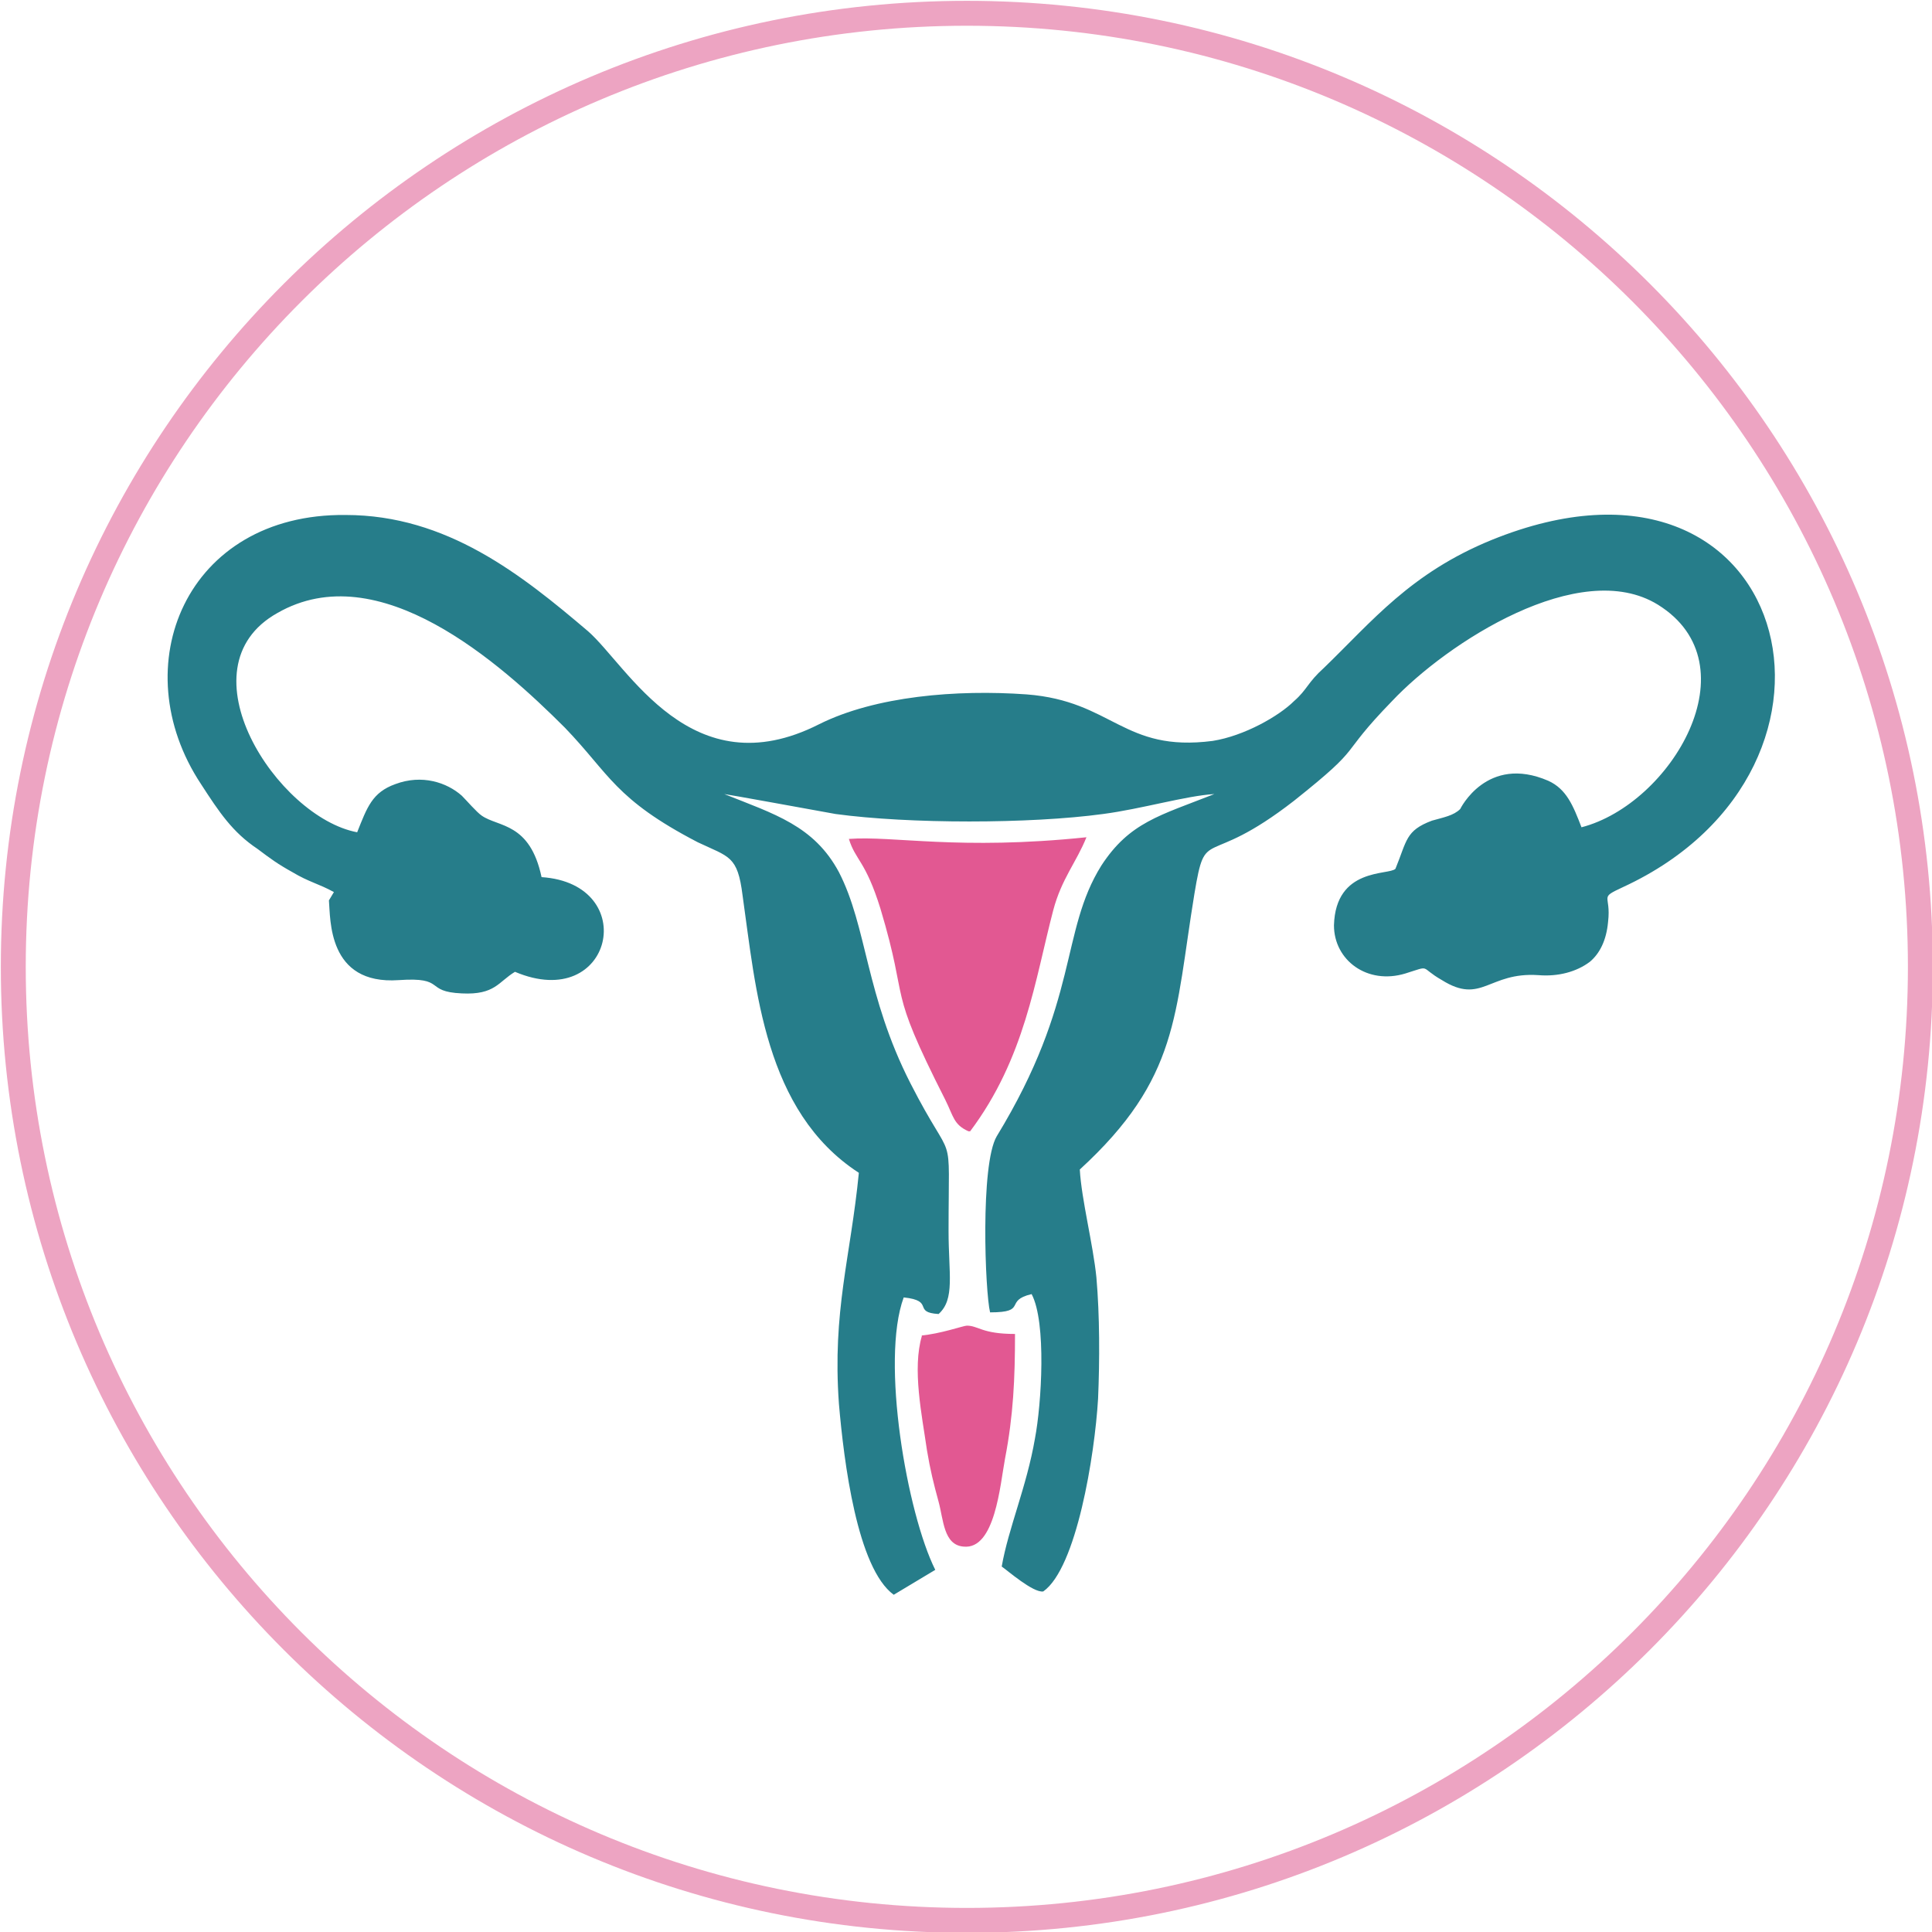
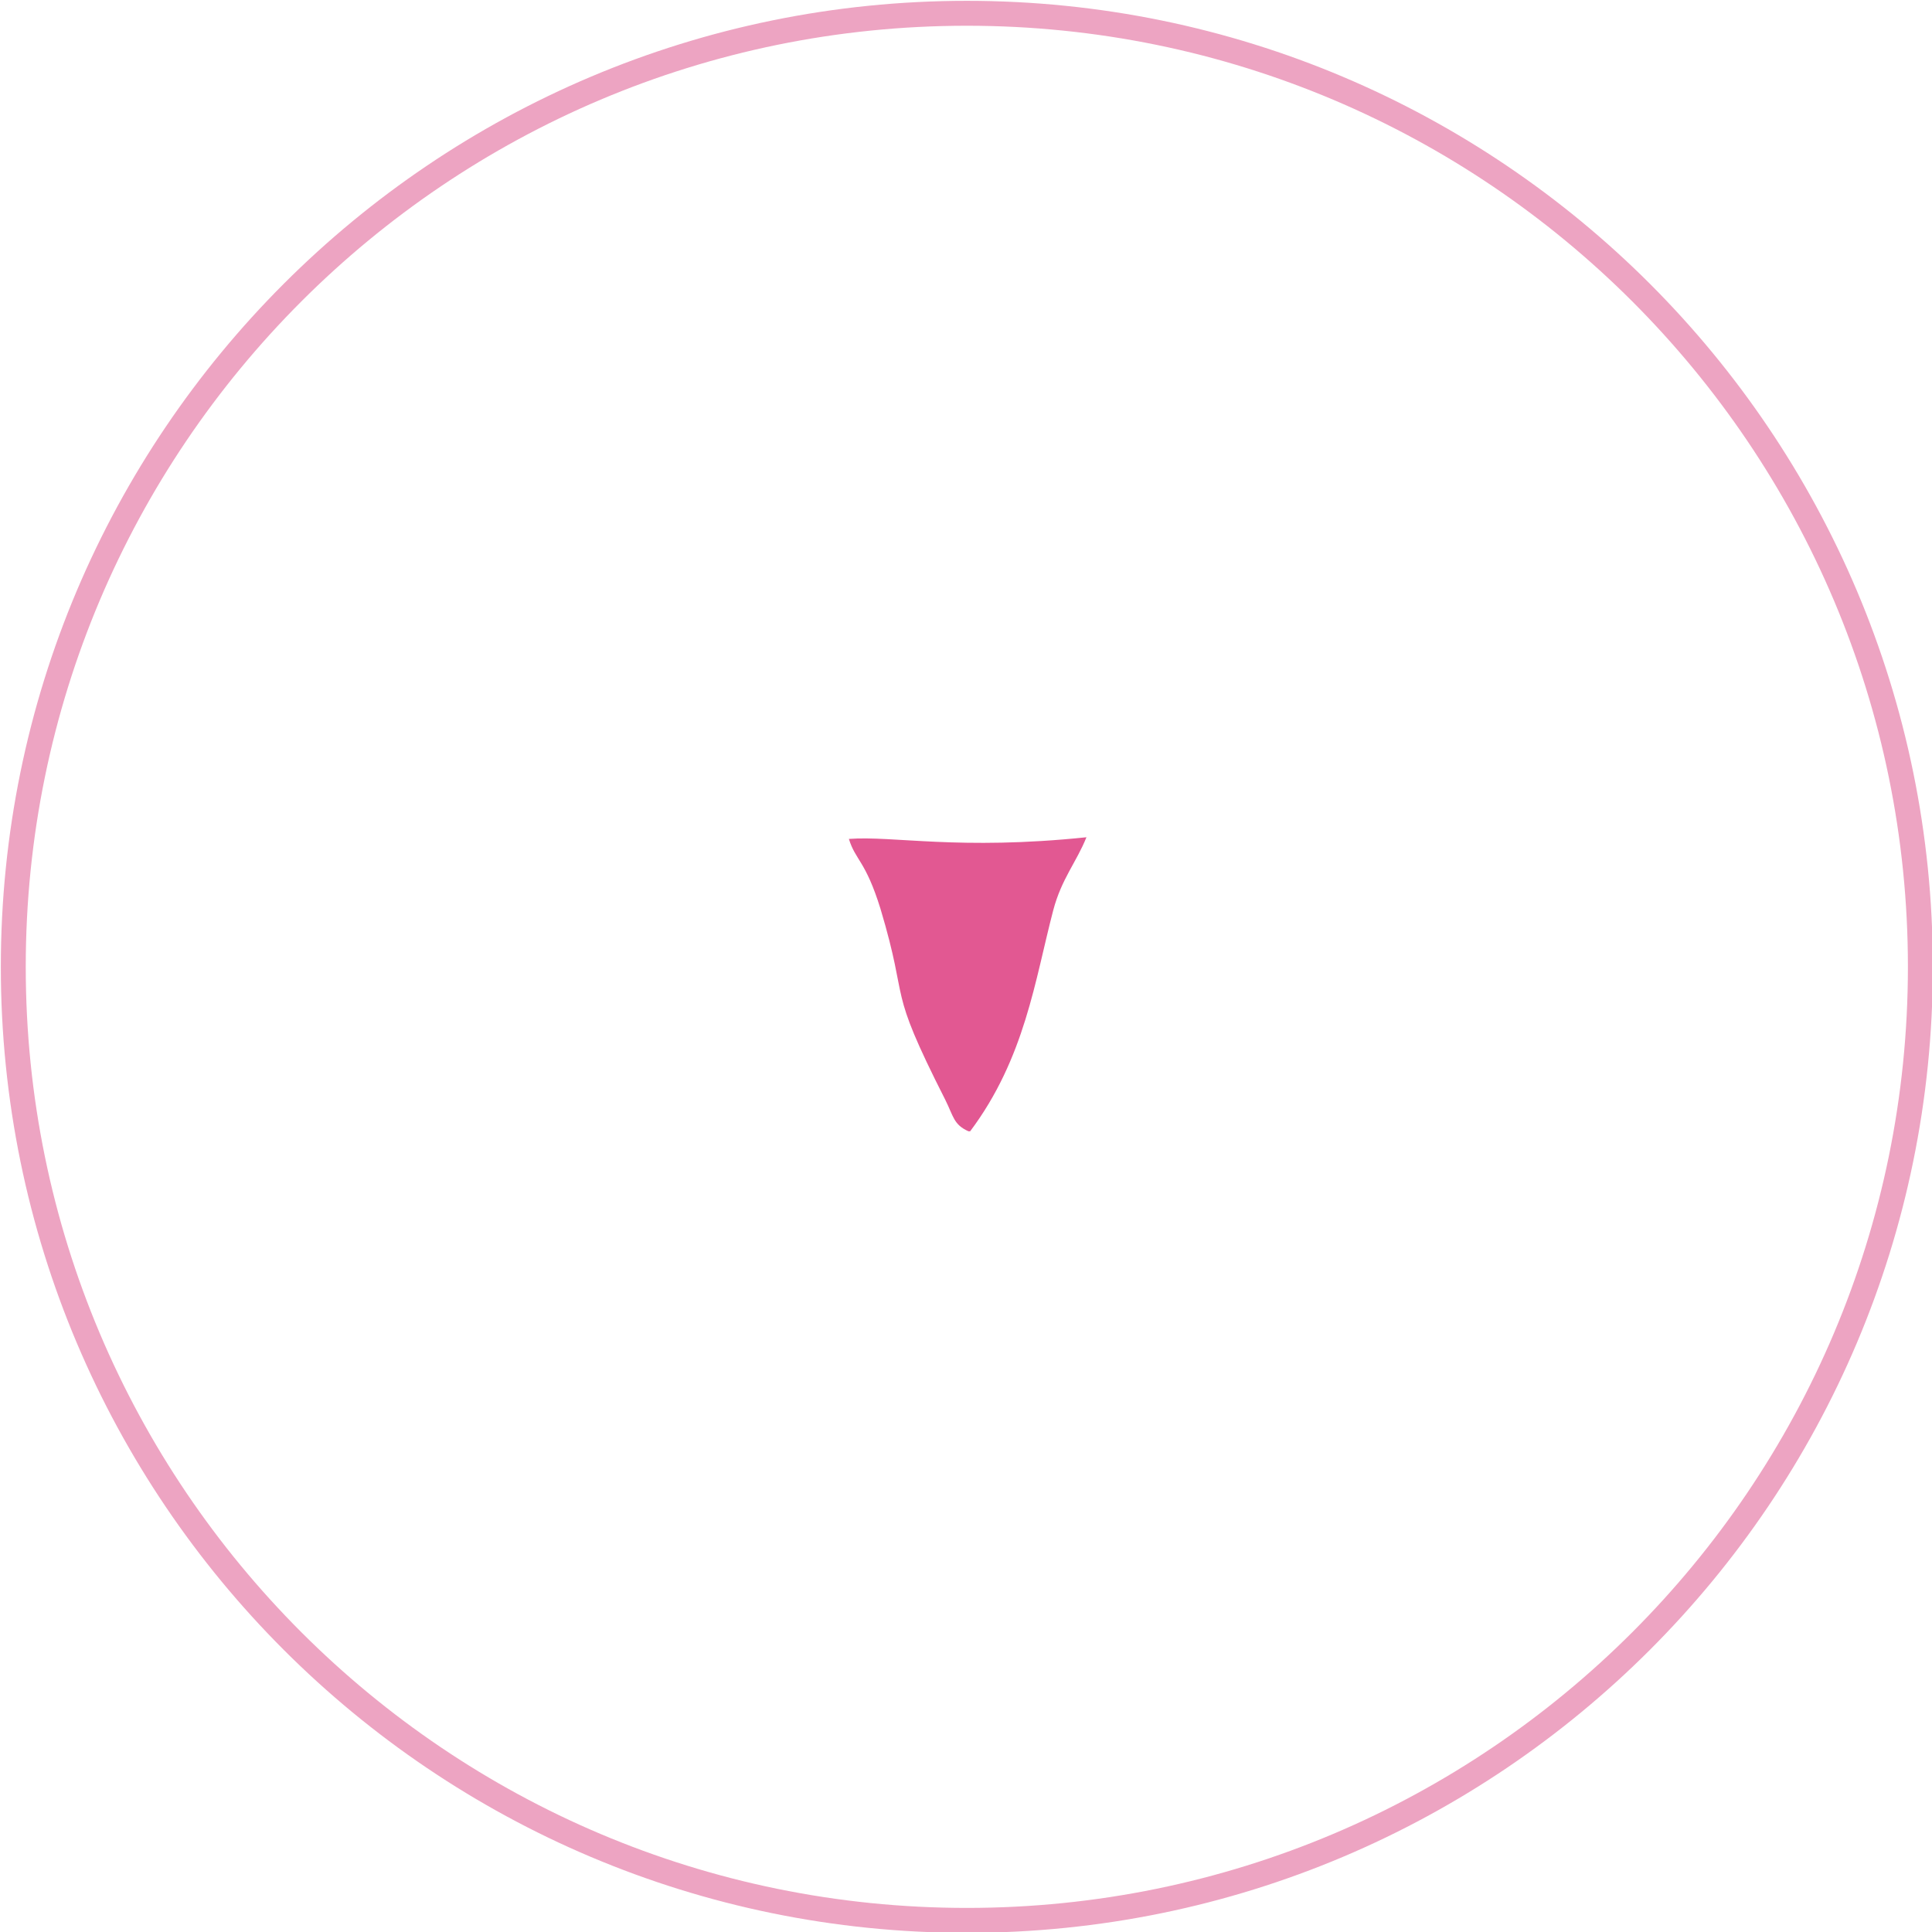
<svg xmlns="http://www.w3.org/2000/svg" xml:space="preserve" width="26.962mm" height="26.962mm" version="1.0" style="shape-rendering:geometricPrecision; text-rendering:geometricPrecision; image-rendering:optimizeQuality; fill-rule:evenodd; clip-rule:evenodd" viewBox="0 0 1163 1163">
  <defs>
    <style type="text/css">
   
    .str0 {stroke:#EDA4C2;stroke-width:15;stroke-linecap:round;stroke-linejoin:round;stroke-miterlimit:22.926}
    .fil0 {fill:none}
    .fil1 {fill:#267D8A}
    .fil2 {fill:#E25892}
   
  </style>
  </defs>
  <g id="Layer_x0020_1">
    <g>
      <path class="fil0 str0" d="M582 8c317,0 574,257 574,574 0,317 -257,574 -574,574 -317,0 -574,-257 -574,-574 0,-317 257,-574 574,-574z" />
    </g>
    <g>
-       <path class="fil1" d="M198 542c1,11 -1,51 42,48 29,-2 15,7 38,8 20,1 22,-7 32,-13 59,25 76,-53 16,-57 -7,-33 -26,-30 -36,-37 -3,-2 -9,-9 -12,-12 -9,-8 -24,-13 -40,-7 -14,5 -17,14 -23,29 -48,-9 -107,-99 -48,-132 61,-35 134,30 173,69 27,28 30,43 80,69 19,9 24,8 27,32 8,56 13,130 70,167 -5,51 -16,83 -12,139 3,35 11,99 33,115l25 -15c-17,-34 -33,-126 -19,-164 19,2 5,9 21,10 10,-9 6,-24 6,-50 0,-66 4,-36 -23,-89 -27,-53 -26,-94 -43,-127 -15,-28 -39,-35 -69,-47 1,0 56,10 67,12 44,6 117,6 161,0 23,-3 50,-11 67,-12 -33,13 -51,17 -68,43 -25,40 -13,81 -63,163 -10,17 -7,94 -4,106 23,0 8,-7 25,-11 9,17 6,66 2,87 -5,29 -16,54 -20,77 3,2 19,16 25,15 20,-14 31,-82 33,-116 1,-23 1,-50 -1,-73 -2,-20 -9,-47 -10,-65 60,-55 57,-93 69,-166 7,-42 6,-14 60,-56 44,-35 25,-25 59,-60 33,-35 113,-87 160,-58 58,36 8,120 -46,134 -5,-13 -9,-23 -20,-28 -37,-16 -53,17 -53,17 -4,4 -10,5 -17,7 -16,6 -15,12 -22,29 -4,4 -36,-1 -37,34 0,21 20,36 43,29 16,-5 8,-4 22,4 24,15 28,-5 58,-3 12,1 23,-2 31,-8 6,-5 10,-13 11,-24 2,-17 -6,-14 9,-21 156,-72 101,-282 -79,-209 -49,20 -72,49 -101,77 -10,9 -10,13 -18,20 -9,9 -30,21 -49,24 -54,7 -60,-24 -112,-28 -42,-3 -91,1 -125,18 -77,39 -115,-35 -139,-56 -40,-34 -85,-70 -146,-70 -96,-1 -134,91 -87,162 11,17 19,29 34,39 8,6 12,9 21,14 10,6 16,7 25,12z" />
      <path class="fil2" d="M584 681c33,-44 39,-91 50,-133 5,-19 14,-29 20,-44 -77,8 -116,-1 -143,1 4,13 10,13 19,42 18,60 3,44 39,115 5,10 5,15 14,19z" />
-       <path class="fil2" d="M555 804c-6,20 0,48 3,69 2,12 4,20 7,31 3,11 3,26 15,27 19,2 22,-37 25,-53 5,-26 6,-48 6,-75 -20,0 -22,-5 -29,-5 -2,0 -16,5 -28,6z" />
    </g>
  </g>
</svg>